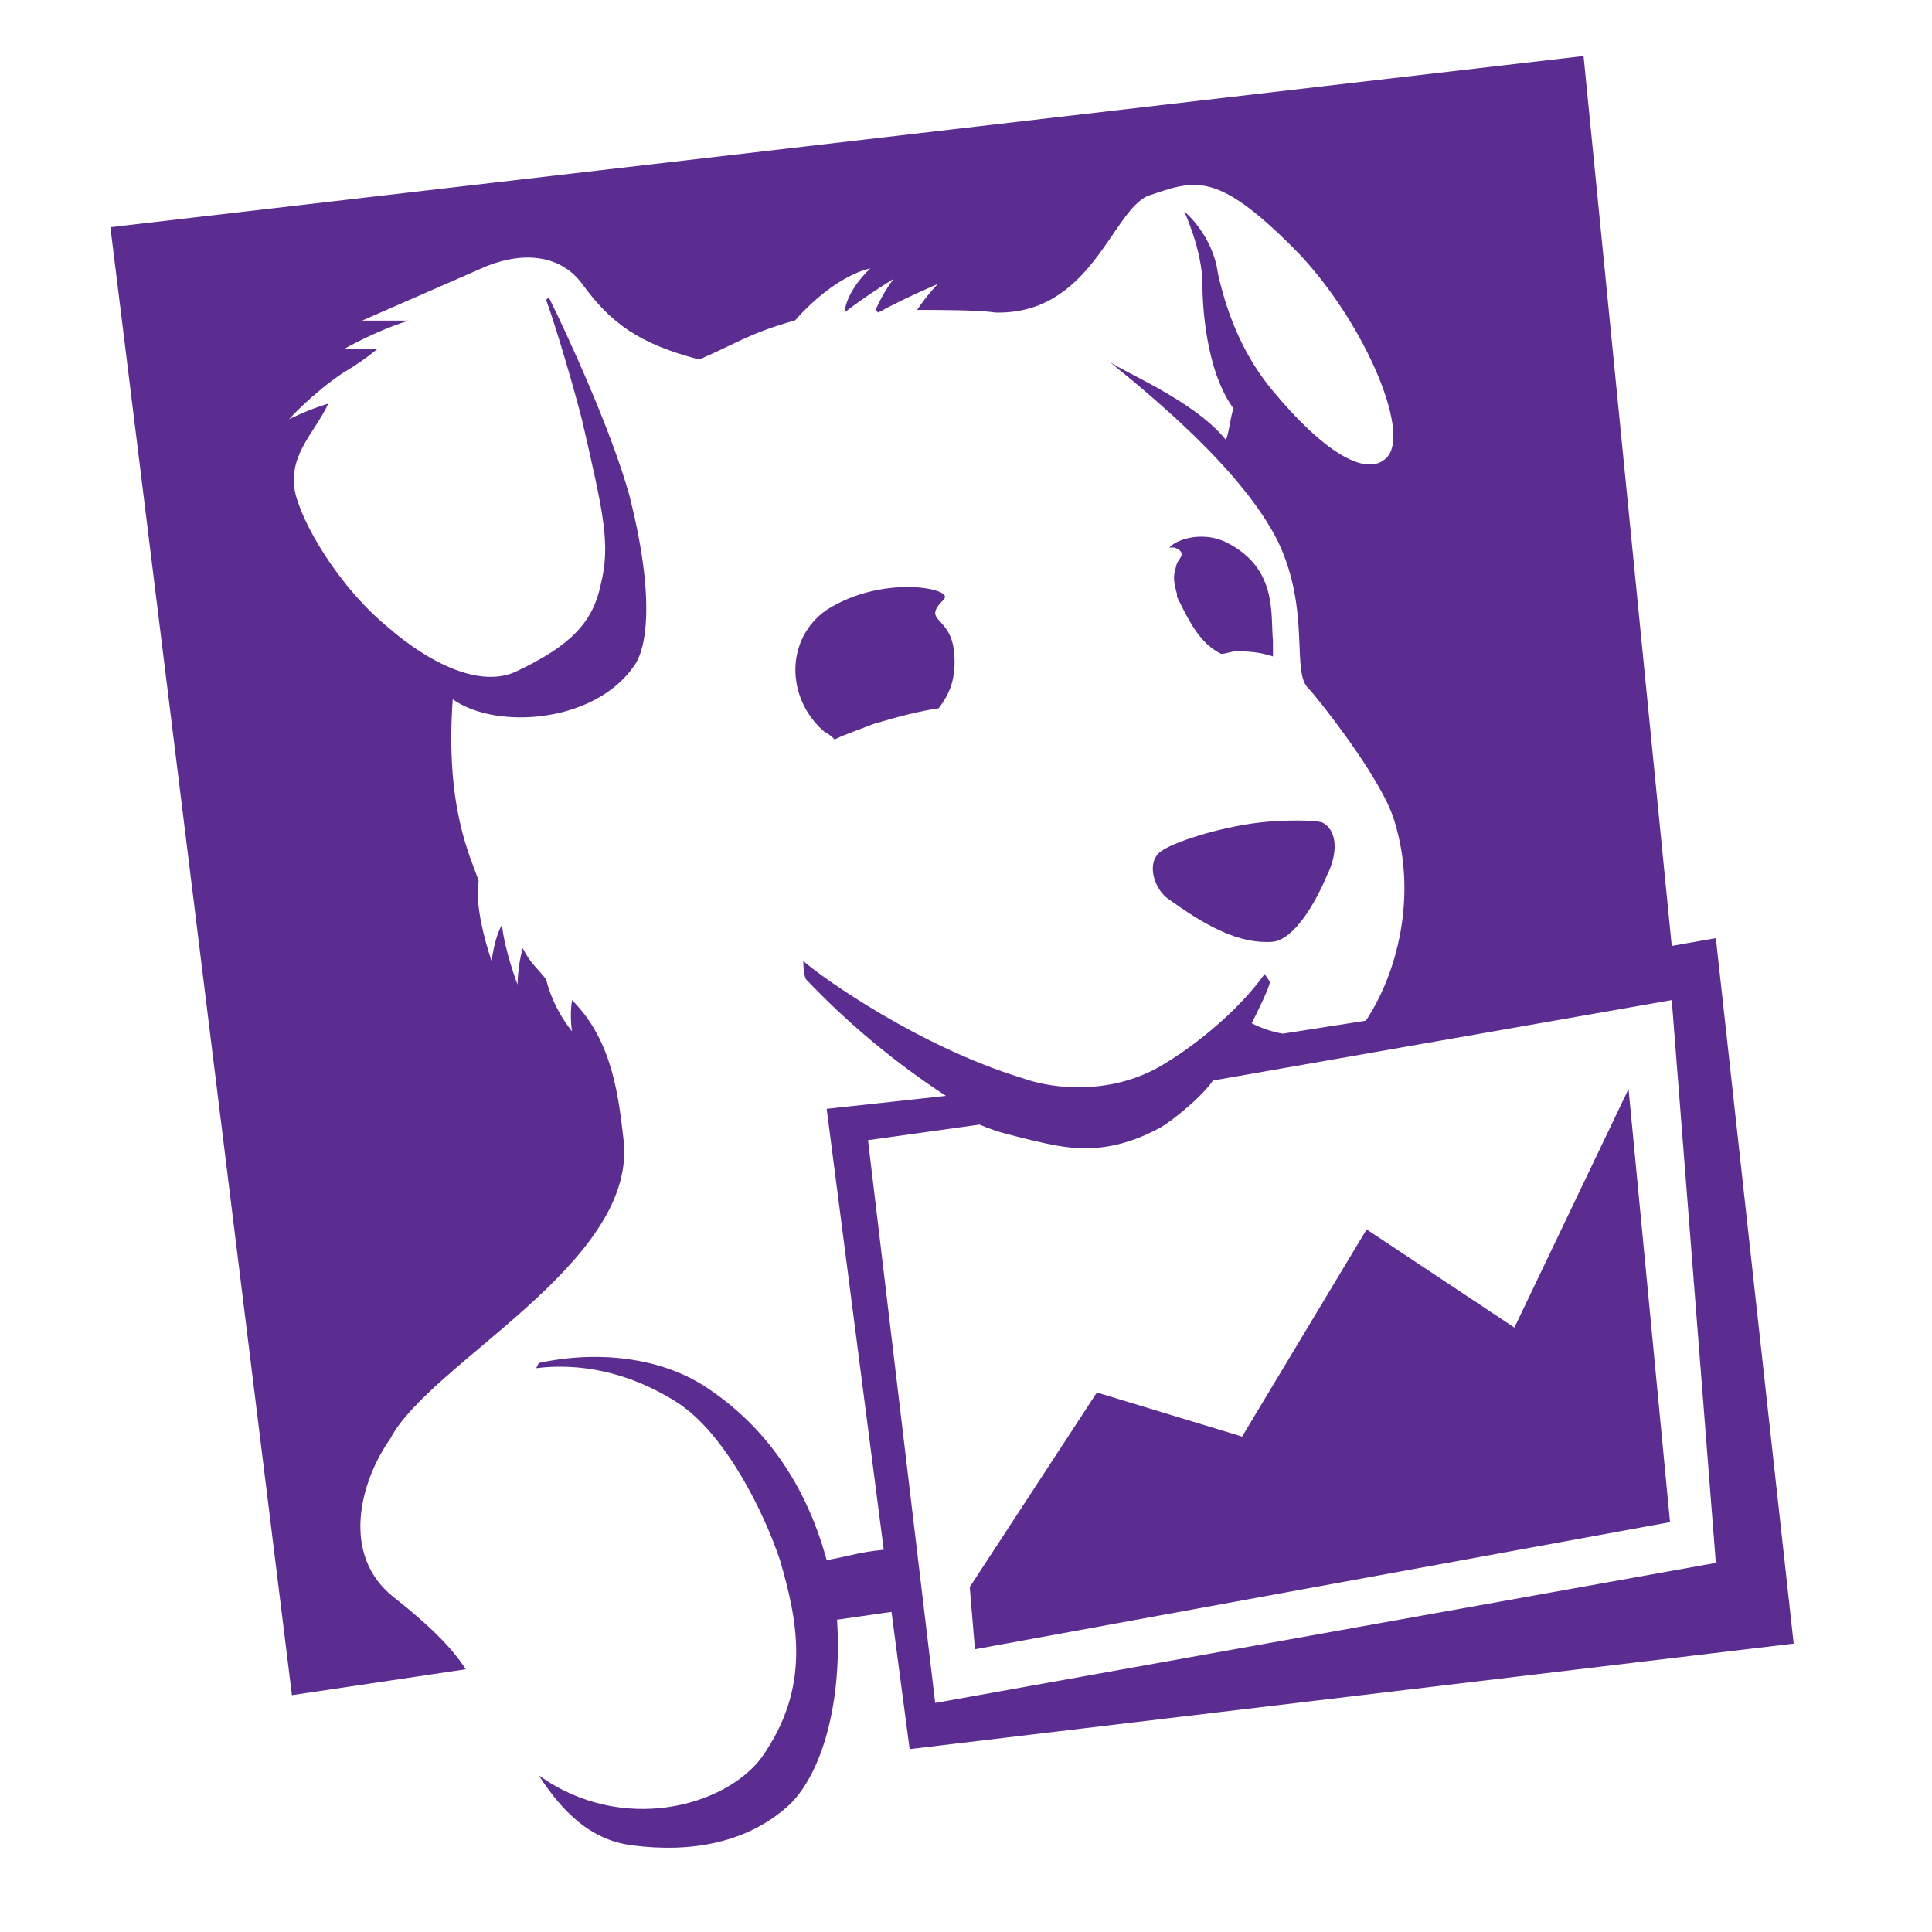
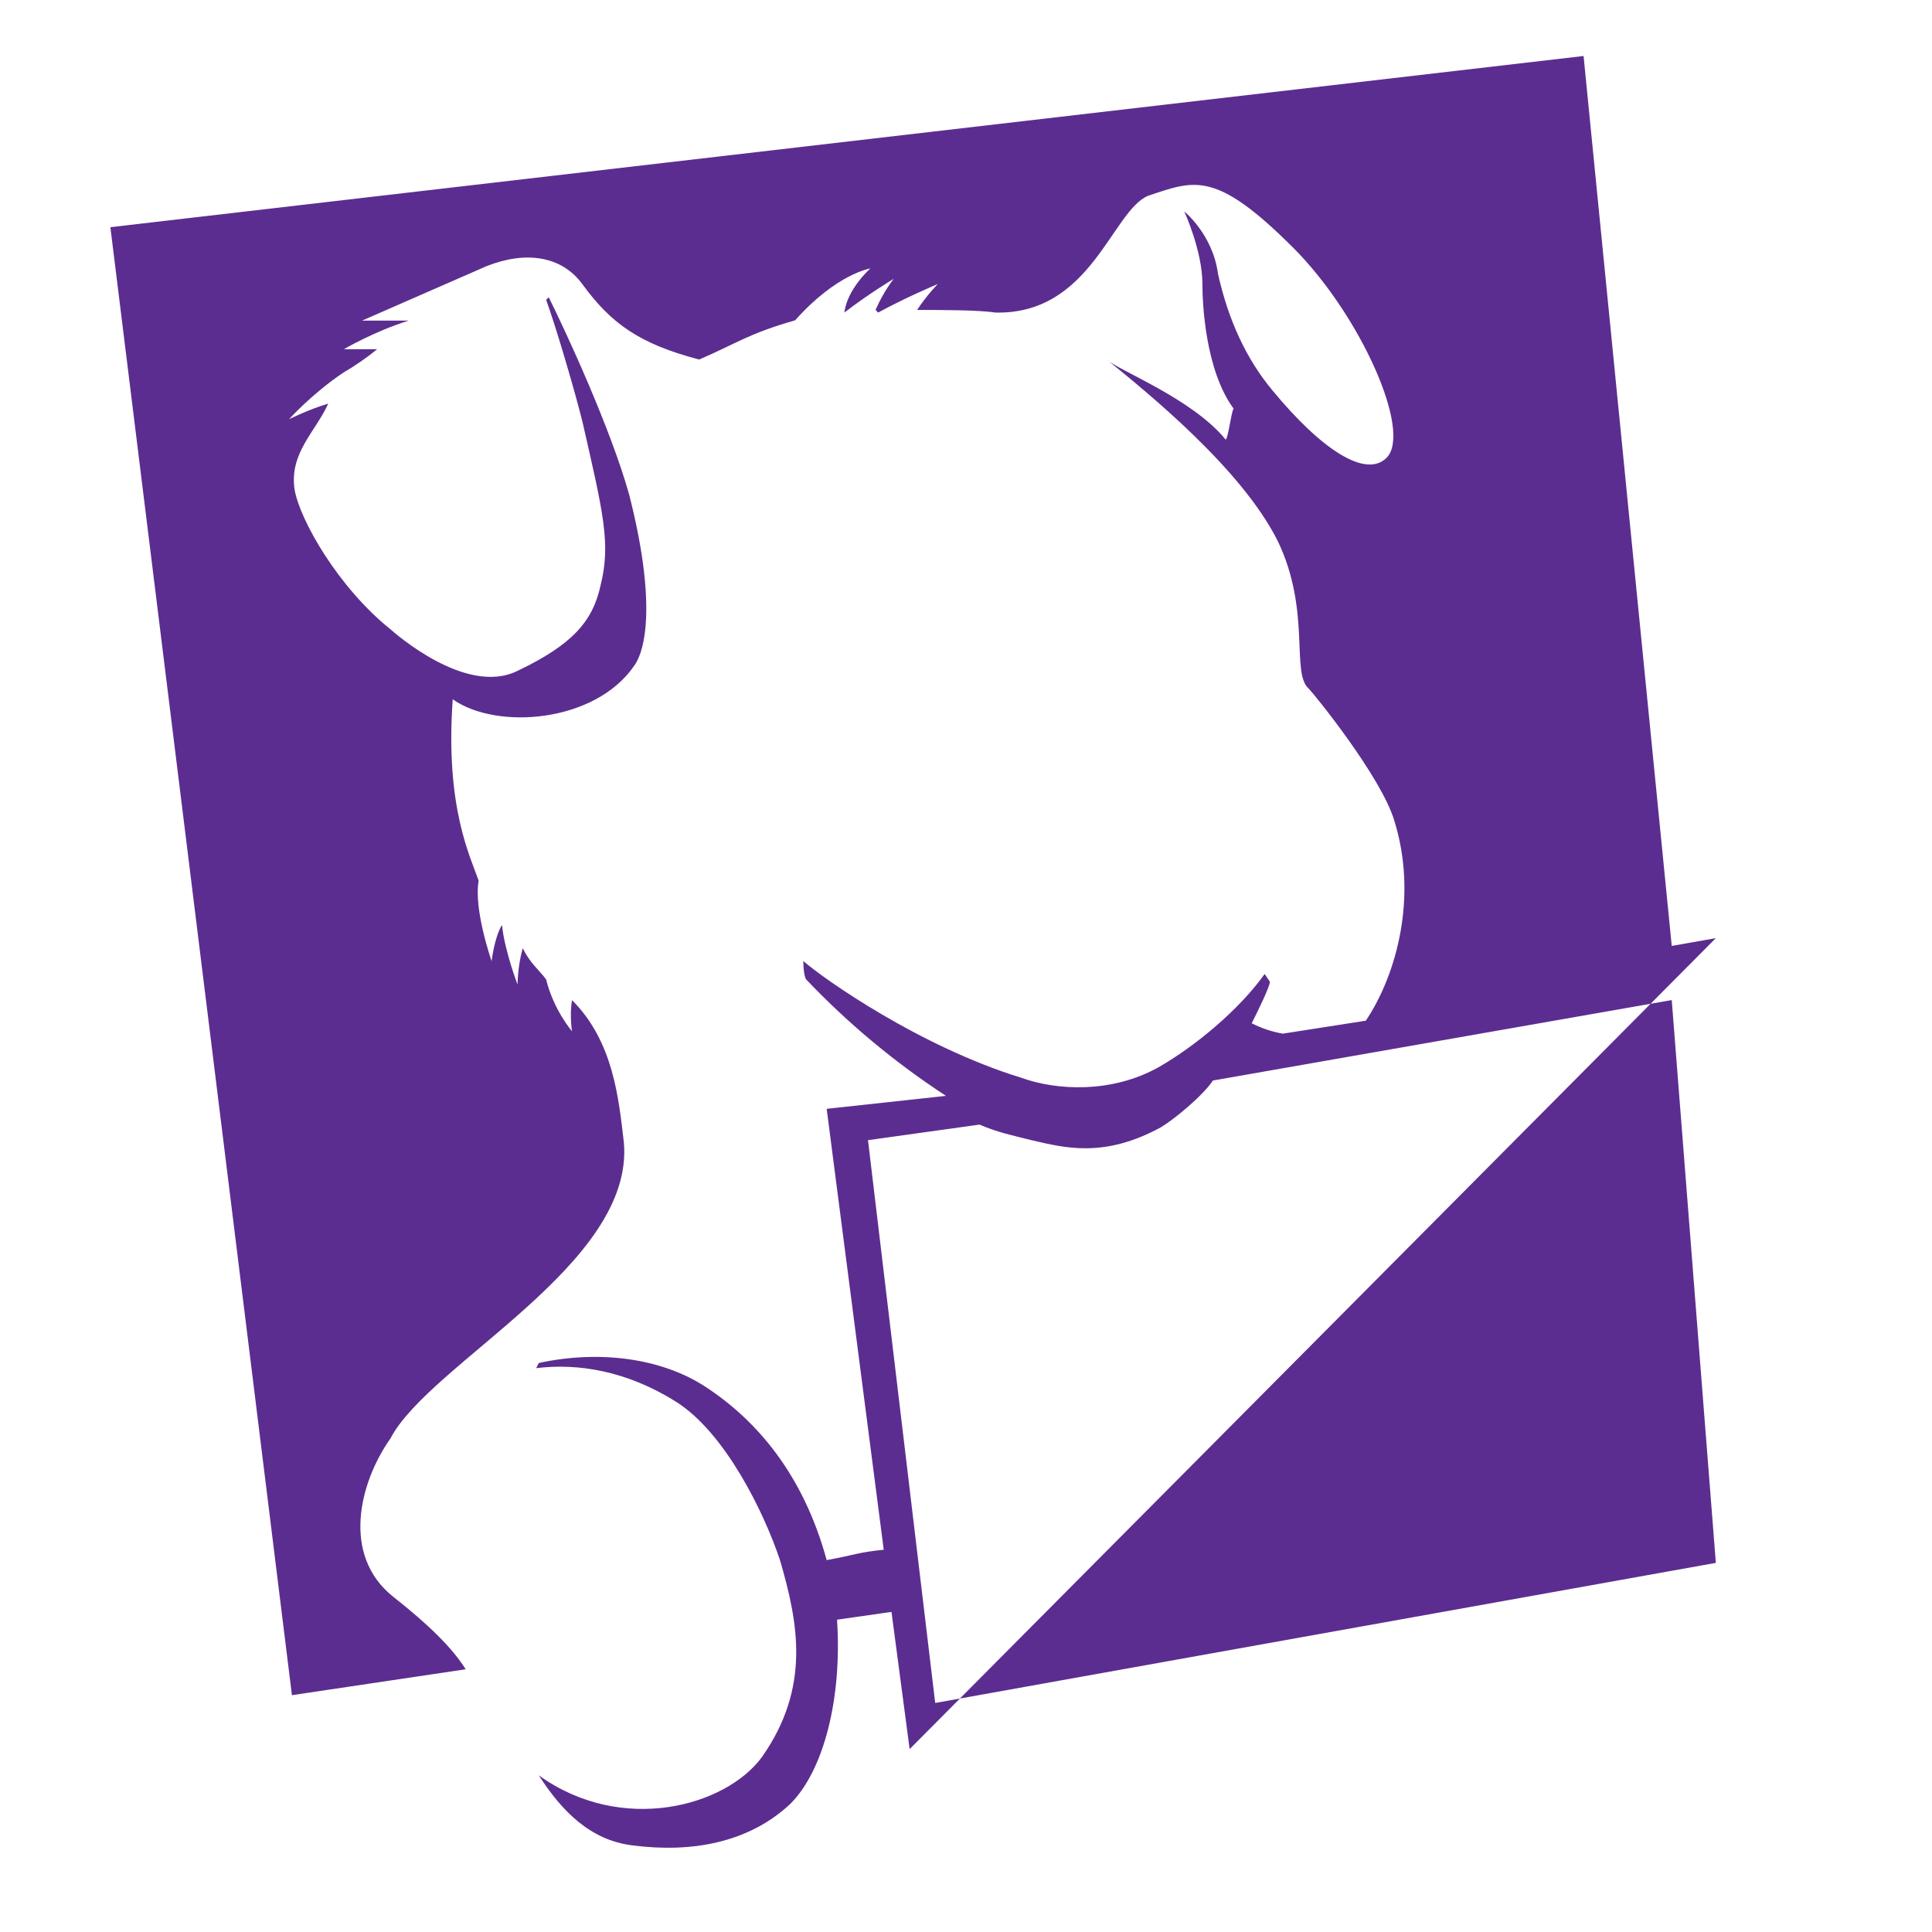
<svg xmlns="http://www.w3.org/2000/svg" width="100%" height="100%" viewBox="0 0 69 69" version="1.1" xml:space="preserve" style="fill-rule:evenodd;clip-rule:evenodd;stroke-linejoin:round;stroke-miterlimit:2;">
  <g id="Artboard1" transform="matrix(1,0,0,1,1.798,1.946)">
    <rect x="-1.798" y="-1.946" width="68.086" height="68.008" style="fill:none;" />
    <g transform="matrix(1,0,0,1,0.202,0.054)">
-       <path d="M57.705,33.717L59.28,53.817L31.4,58.82L29,38.72L32.983,38.164C33.631,38.442 34.095,38.534 34.836,38.72C36.04,38.998 37.43,39.368 39.466,38.257C39.929,37.979 40.948,37.145 41.319,36.59L57.705,33.717ZM14.632,57.617C14.169,56.877 13.335,56.042 12.038,55.023C10.185,53.541 10.834,50.947 11.945,49.373C13.345,46.687 20.652,43.167 20.282,38.813C20.097,37.238 19.912,35.2 18.429,33.718C18.336,34.274 18.429,34.83 18.429,34.83C18.429,34.83 17.781,34.09 17.503,32.977C17.225,32.607 16.947,32.421 16.669,31.865C16.484,32.513 16.484,33.162 16.484,33.162C16.484,33.162 16.021,31.958 15.928,31.032C15.65,31.495 15.558,32.329 15.558,32.329C15.558,32.329 14.91,30.476 15.095,29.459C14.817,28.625 13.891,26.865 14.169,22.975C15.744,24.087 19.264,23.809 20.653,21.771C21.116,21.123 21.393,19.271 20.468,15.657C19.82,13.341 18.245,9.914 17.598,8.617L17.505,8.71C17.875,9.73 18.525,11.952 18.802,13.064C19.542,16.306 19.822,17.418 19.45,18.9C19.172,20.197 18.43,21.03 16.486,21.957C14.633,22.883 12.04,20.557 11.946,20.475C10.093,18.993 8.704,16.575 8.519,15.473C8.334,14.176 9.259,13.435 9.723,12.416C9.075,12.601 8.323,12.972 8.323,12.972C8.323,12.972 9.157,12.046 10.268,11.305C10.69,11.059 11.093,10.78 11.472,10.471L10.28,10.471C10.28,10.471 11.392,9.823 12.596,9.451L10.93,9.451L15.376,7.506C16.776,6.95 18.062,7.136 18.803,8.154C19.823,9.554 20.841,10.284 22.971,10.84C24.268,10.284 24.731,9.914 26.398,9.44C27.88,7.773 29.084,7.587 29.084,7.587C29.084,7.587 28.25,8.327 28.158,9.162C28.992,8.514 29.918,7.958 29.918,7.958C29.918,7.958 29.548,8.421 29.27,9.07L29.363,9.163C30.383,8.607 31.493,8.143 31.493,8.143C31.493,8.143 31.123,8.513 30.753,9.069C31.493,9.069 32.976,9.069 33.533,9.162C36.96,9.255 37.701,5.549 38.998,4.994C40.665,4.438 41.406,4.068 44.185,6.847C46.593,9.255 48.445,13.424 47.52,14.35C46.78,15.09 45.204,14.072 43.444,11.942C42.518,10.83 41.869,9.442 41.499,7.774C41.314,6.374 40.295,5.551 40.295,5.551C40.295,5.551 40.943,6.951 40.943,8.145C40.943,8.793 41.036,11.202 42.055,12.591C41.962,12.776 41.87,13.611 41.777,13.703C40.573,12.221 37.877,11.203 37.517,10.833C38.999,12.037 42.334,14.733 43.631,17.317C44.835,19.817 44.094,22.041 44.743,22.597C44.928,22.782 47.337,25.747 47.8,27.321C48.634,30.007 47.893,32.786 46.78,34.453L43.816,34.916C43.429,34.849 43.054,34.724 42.704,34.545C42.889,34.175 43.352,33.248 43.352,33.063L43.167,32.785C42.241,34.082 40.667,35.379 39.369,36.12C37.702,37.046 35.756,36.954 34.469,36.49C30.856,35.378 27.429,32.97 26.689,32.322C26.689,32.322 26.689,32.785 26.782,32.97C28.282,34.549 29.961,35.947 31.784,37.138L27.524,37.601L29.562,53.348C28.636,53.441 28.542,53.533 27.524,53.718C26.69,50.661 25.024,48.716 23.17,47.512C21.595,46.492 19.372,46.215 17.242,46.678L17.149,46.863C18.631,46.678 20.391,46.956 22.151,48.067C23.911,49.178 25.301,52.05 25.856,53.717C26.504,55.94 26.968,58.257 25.208,60.757C23.911,62.517 20.206,63.537 17.242,61.405C18.076,62.702 19.095,63.721 20.577,63.905C22.707,64.183 24.745,63.812 26.227,62.423C27.431,61.219 28.08,58.625 27.894,55.846L29.839,55.568L30.487,60.468L62.06,56.7L59.28,31.505L57.705,31.783L54.556,0L1.942,6.114L8.426,58.542L14.632,57.617Z" style="fill:rgb(92,45,144);fill-rule:nonzero;" />
-       <path d="M39.665,30.06C41.065,31.08 42.259,31.727 43.463,31.635C44.203,31.542 44.945,30.338 45.408,29.227C45.778,28.487 45.778,27.652 45.223,27.374C44.945,27.281 43.823,27.281 43,27.374C41.425,27.559 39.85,28.114 39.48,28.394C38.924,28.764 39.202,29.691 39.665,30.061M40.035,19.221L40.035,19.314L40.128,19.499C40.498,20.239 40.868,20.981 41.61,21.352C41.795,21.352 41.98,21.259 42.166,21.259C42.814,21.259 43.186,21.352 43.463,21.444L43.463,20.888C43.37,19.962 43.648,18.294 41.796,17.368C41.056,16.998 40.129,17.183 39.758,17.553L39.943,17.553C40.406,17.738 40.128,17.923 40.036,18.109C39.943,18.479 39.851,18.572 40.036,19.221" style="fill:rgb(92,45,144);fill-rule:nonzero;" />
-       <path d="M31.698,19.407C32.161,19.037 29.568,18.481 27.53,19.777C26.048,20.797 26.048,22.927 27.437,24.131C27.576,24.2 27.702,24.294 27.807,24.409C28.177,24.224 28.733,24.039 29.207,23.853C30.133,23.575 30.874,23.39 31.523,23.297C31.801,22.927 32.171,22.371 32.079,21.352C31.986,19.952 30.875,20.24 31.709,19.407M46.807,41.907L42.361,49.307L37.174,47.732L32.634,54.679L32.819,56.902L57.644,52.362L56.162,36.892L52.086,45.414L46.807,41.907Z" style="fill:rgb(92,45,144);fill-rule:nonzero;" />
+       <path d="M57.705,33.717L59.28,53.817L31.4,58.82L29,38.72L32.983,38.164C33.631,38.442 34.095,38.534 34.836,38.72C36.04,38.998 37.43,39.368 39.466,38.257C39.929,37.979 40.948,37.145 41.319,36.59L57.705,33.717ZM14.632,57.617C14.169,56.877 13.335,56.042 12.038,55.023C10.185,53.541 10.834,50.947 11.945,49.373C13.345,46.687 20.652,43.167 20.282,38.813C20.097,37.238 19.912,35.2 18.429,33.718C18.336,34.274 18.429,34.83 18.429,34.83C18.429,34.83 17.781,34.09 17.503,32.977C17.225,32.607 16.947,32.421 16.669,31.865C16.484,32.513 16.484,33.162 16.484,33.162C16.484,33.162 16.021,31.958 15.928,31.032C15.65,31.495 15.558,32.329 15.558,32.329C15.558,32.329 14.91,30.476 15.095,29.459C14.817,28.625 13.891,26.865 14.169,22.975C15.744,24.087 19.264,23.809 20.653,21.771C21.116,21.123 21.393,19.271 20.468,15.657C19.82,13.341 18.245,9.914 17.598,8.617L17.505,8.71C17.875,9.73 18.525,11.952 18.802,13.064C19.542,16.306 19.822,17.418 19.45,18.9C19.172,20.197 18.43,21.03 16.486,21.957C14.633,22.883 12.04,20.557 11.946,20.475C10.093,18.993 8.704,16.575 8.519,15.473C8.334,14.176 9.259,13.435 9.723,12.416C9.075,12.601 8.323,12.972 8.323,12.972C8.323,12.972 9.157,12.046 10.268,11.305C10.69,11.059 11.093,10.78 11.472,10.471L10.28,10.471C10.28,10.471 11.392,9.823 12.596,9.451L10.93,9.451L15.376,7.506C16.776,6.95 18.062,7.136 18.803,8.154C19.823,9.554 20.841,10.284 22.971,10.84C24.268,10.284 24.731,9.914 26.398,9.44C27.88,7.773 29.084,7.587 29.084,7.587C29.084,7.587 28.25,8.327 28.158,9.162C28.992,8.514 29.918,7.958 29.918,7.958C29.918,7.958 29.548,8.421 29.27,9.07L29.363,9.163C30.383,8.607 31.493,8.143 31.493,8.143C31.493,8.143 31.123,8.513 30.753,9.069C31.493,9.069 32.976,9.069 33.533,9.162C36.96,9.255 37.701,5.549 38.998,4.994C40.665,4.438 41.406,4.068 44.185,6.847C46.593,9.255 48.445,13.424 47.52,14.35C46.78,15.09 45.204,14.072 43.444,11.942C42.518,10.83 41.869,9.442 41.499,7.774C41.314,6.374 40.295,5.551 40.295,5.551C40.295,5.551 40.943,6.951 40.943,8.145C40.943,8.793 41.036,11.202 42.055,12.591C41.962,12.776 41.87,13.611 41.777,13.703C40.573,12.221 37.877,11.203 37.517,10.833C38.999,12.037 42.334,14.733 43.631,17.317C44.835,19.817 44.094,22.041 44.743,22.597C44.928,22.782 47.337,25.747 47.8,27.321C48.634,30.007 47.893,32.786 46.78,34.453L43.816,34.916C43.429,34.849 43.054,34.724 42.704,34.545C42.889,34.175 43.352,33.248 43.352,33.063L43.167,32.785C42.241,34.082 40.667,35.379 39.369,36.12C37.702,37.046 35.756,36.954 34.469,36.49C30.856,35.378 27.429,32.97 26.689,32.322C26.689,32.322 26.689,32.785 26.782,32.97C28.282,34.549 29.961,35.947 31.784,37.138L27.524,37.601L29.562,53.348C28.636,53.441 28.542,53.533 27.524,53.718C26.69,50.661 25.024,48.716 23.17,47.512C21.595,46.492 19.372,46.215 17.242,46.678L17.149,46.863C18.631,46.678 20.391,46.956 22.151,48.067C23.911,49.178 25.301,52.05 25.856,53.717C26.504,55.94 26.968,58.257 25.208,60.757C23.911,62.517 20.206,63.537 17.242,61.405C18.076,62.702 19.095,63.721 20.577,63.905C22.707,64.183 24.745,63.812 26.227,62.423C27.431,61.219 28.08,58.625 27.894,55.846L29.839,55.568L30.487,60.468L59.28,31.505L57.705,31.783L54.556,0L1.942,6.114L8.426,58.542L14.632,57.617Z" style="fill:rgb(92,45,144);fill-rule:nonzero;" />
    </g>
  </g>
</svg>